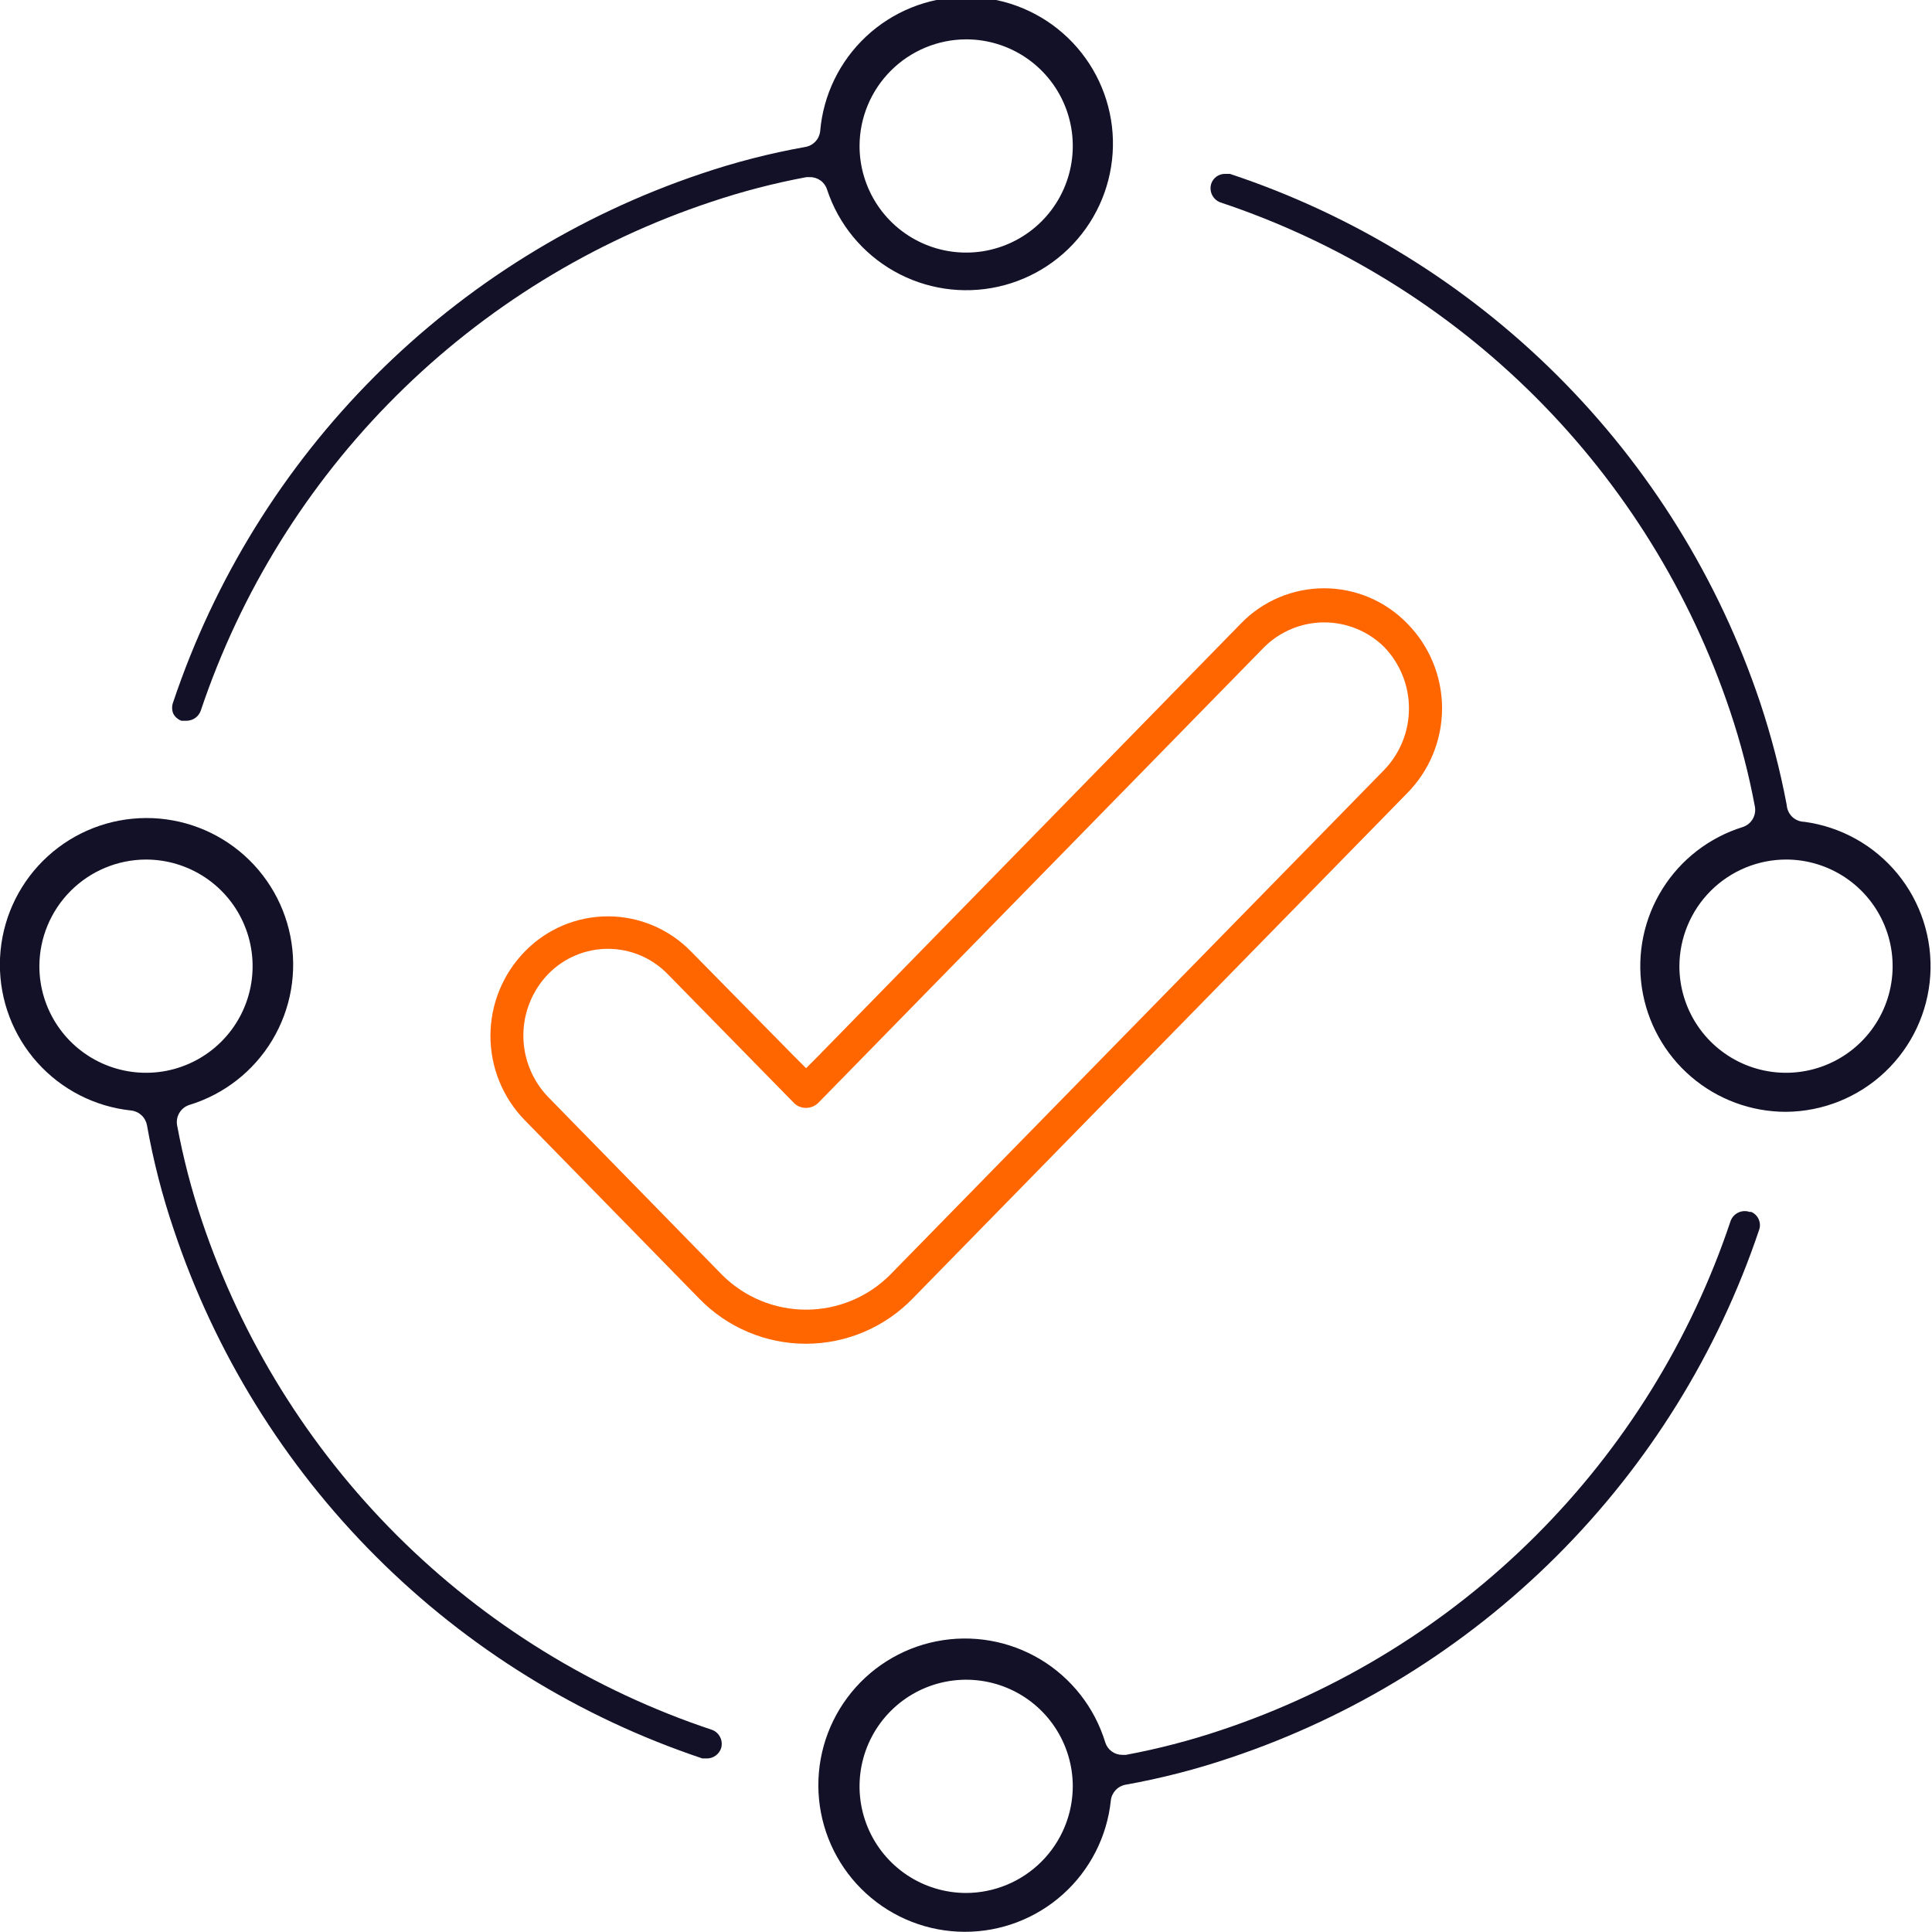
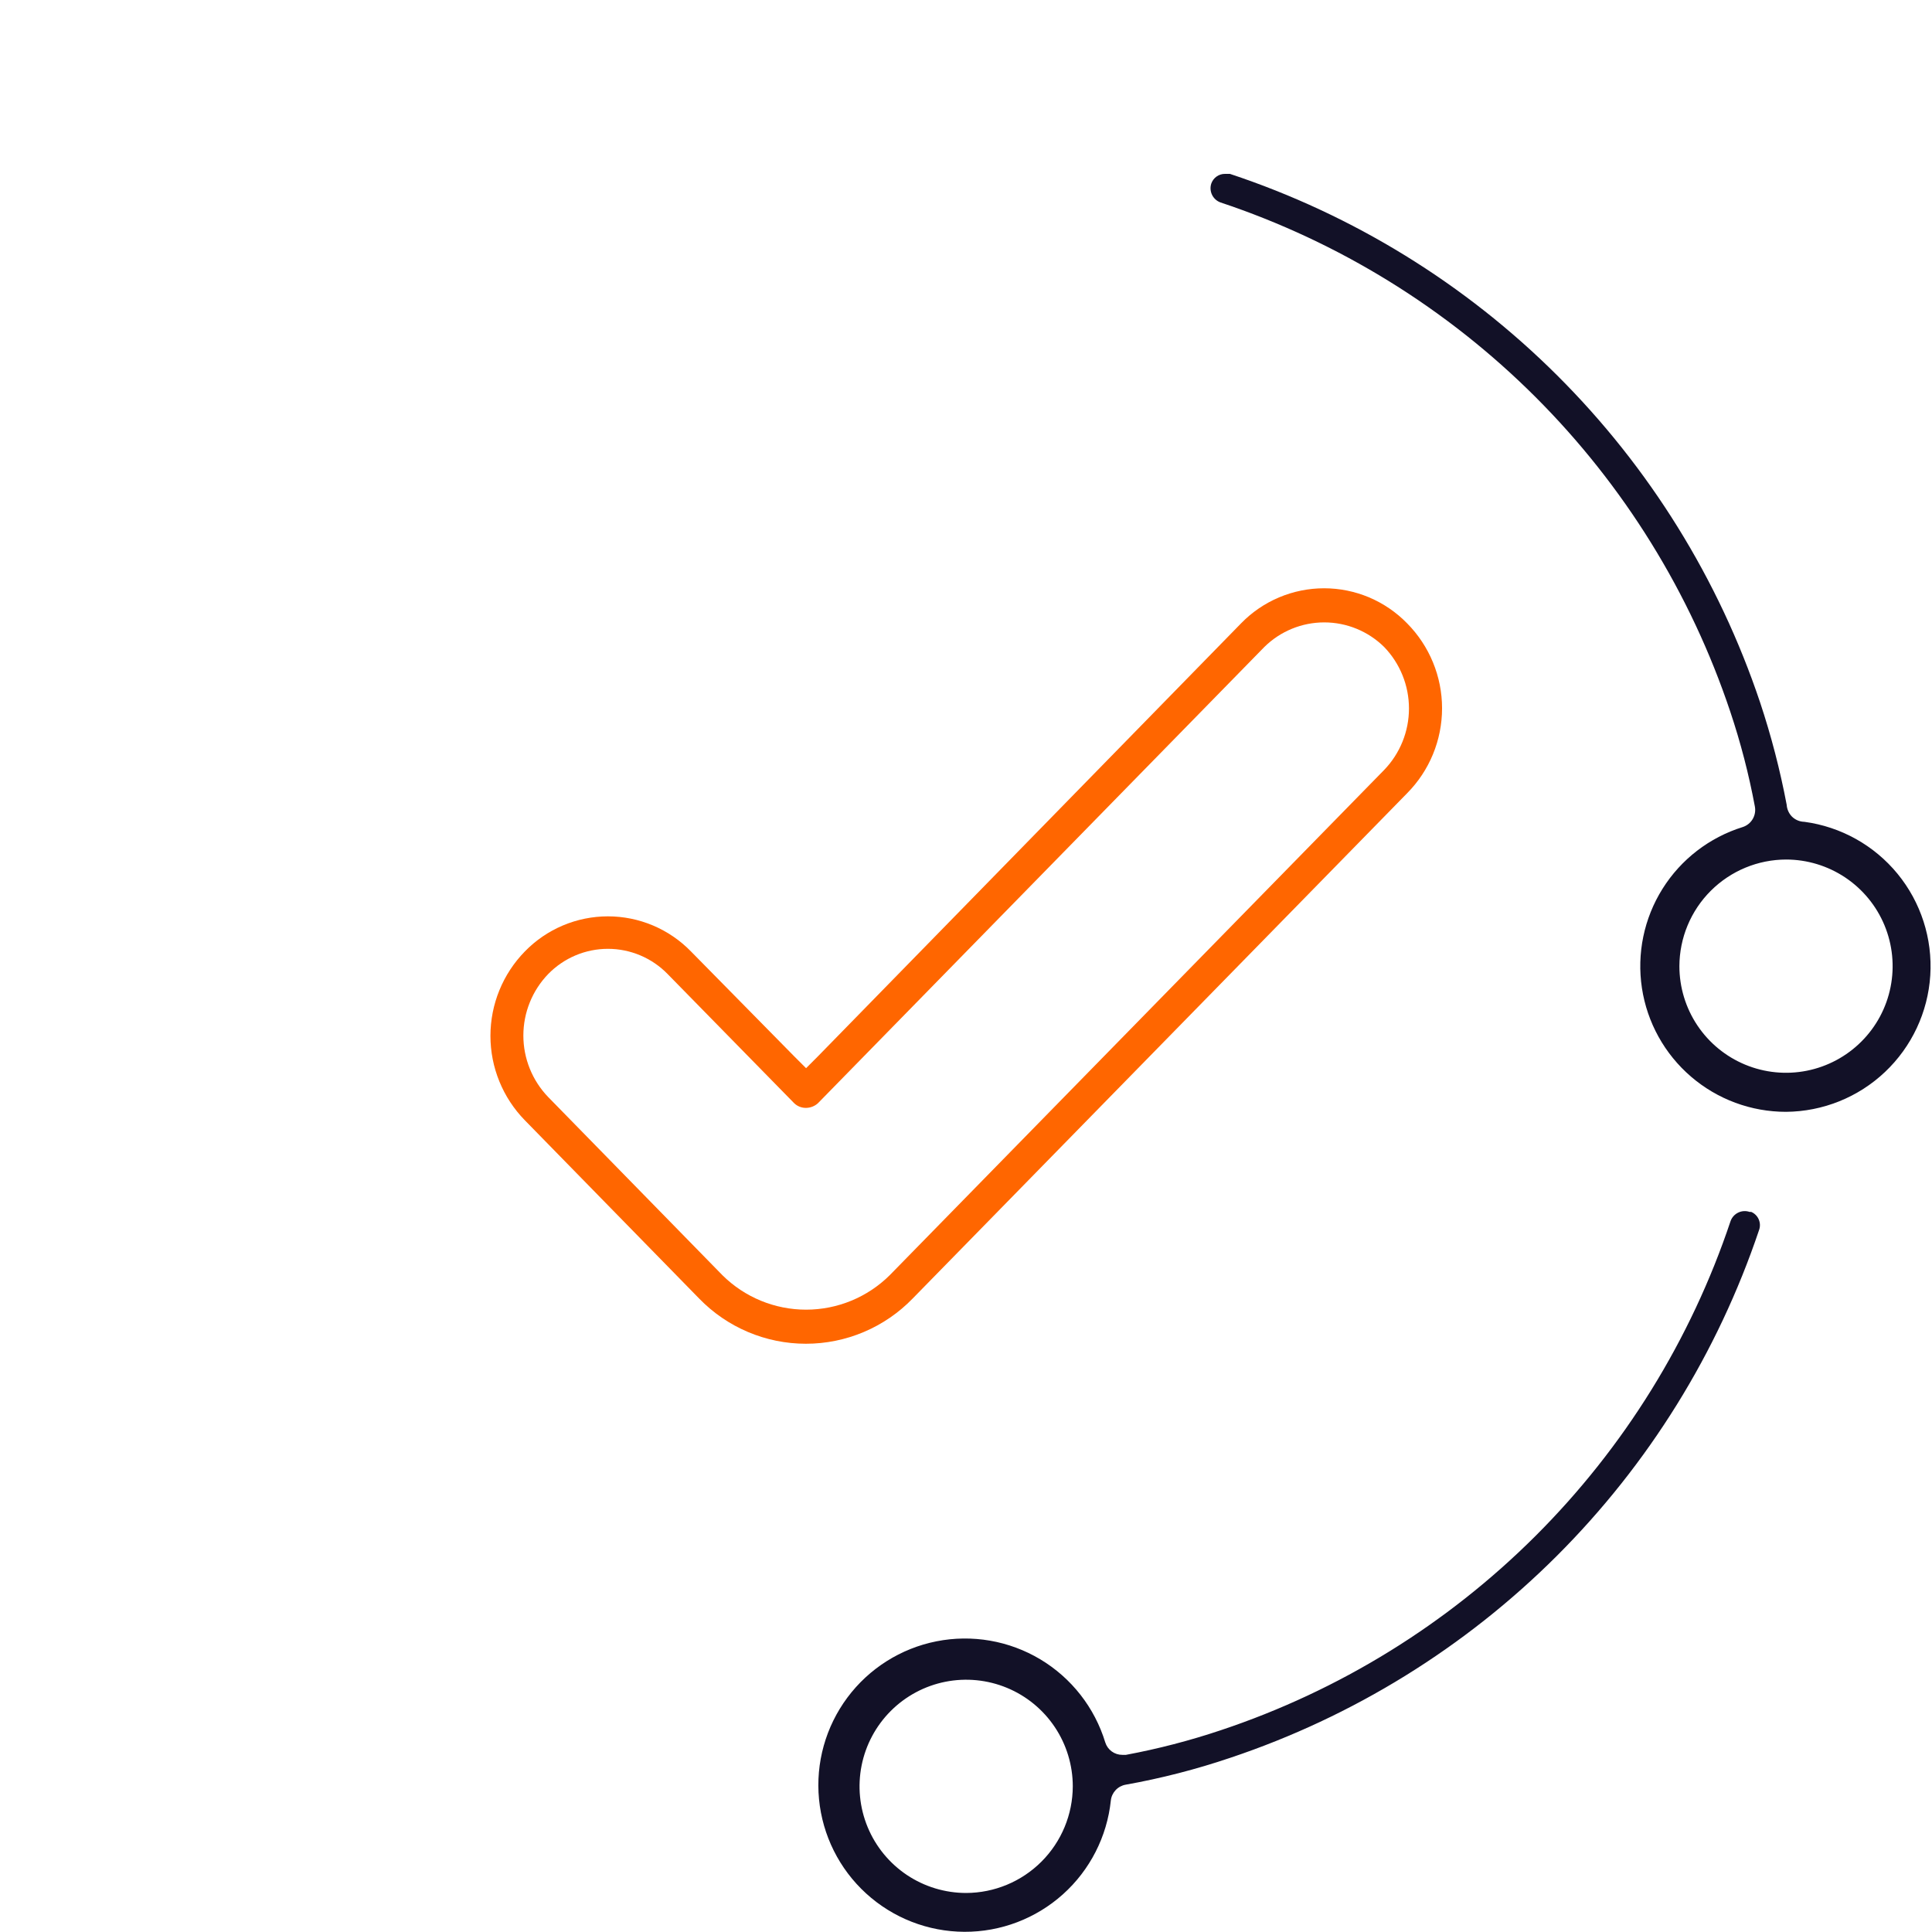
<svg xmlns="http://www.w3.org/2000/svg" width="100" height="100" viewBox="0 0 100 100" fill="none">
  <g clip-path="url(#clip0_3122_18552)">
    <path d="M72.831 32.263C72.272 31.689 71.604 31.233 70.866 30.921C70.129 30.61 69.336 30.449 68.535 30.449C67.734 30.449 66.941 30.61 66.203 30.921C65.465 31.233 64.797 31.689 64.239 32.263L42.333 54.678L41.722 55.289L41.111 54.678L35.762 49.244C35.203 48.67 34.535 48.214 33.797 47.902C33.059 47.591 32.267 47.43 31.466 47.43C30.665 47.43 29.872 47.591 29.134 47.902C28.396 48.214 27.728 48.67 27.169 49.244C26.026 50.412 25.385 51.982 25.385 53.617C25.385 55.252 26.026 56.821 27.169 57.989L36.186 67.21C36.904 67.951 37.762 68.54 38.712 68.942C39.661 69.345 40.682 69.552 41.714 69.552C42.745 69.552 43.766 69.345 44.715 68.942C45.665 68.54 46.523 67.951 47.241 67.21L72.831 41.059C73.99 39.889 74.641 38.309 74.641 36.661C74.641 35.014 73.99 33.434 72.831 32.263ZM46.052 66.004C44.901 67.147 43.344 67.788 41.722 67.788C40.1 67.788 38.543 67.147 37.392 66.004L28.375 56.784C27.55 55.929 27.089 54.787 27.089 53.6C27.089 52.412 27.55 51.27 28.375 50.416C28.777 50.003 29.258 49.675 29.788 49.451C30.319 49.227 30.889 49.111 31.466 49.111C32.042 49.111 32.612 49.227 33.143 49.451C33.674 49.675 34.154 50.003 34.556 50.416L41.111 57.106C41.275 57.263 41.495 57.348 41.722 57.344C41.948 57.341 42.165 57.257 42.333 57.106L65.444 33.486C66.27 32.672 67.383 32.215 68.543 32.215C69.703 32.215 70.816 32.672 71.642 33.486C72.467 34.341 72.928 35.482 72.928 36.67C72.928 37.858 72.467 38.999 71.642 39.854L46.052 66.004Z" fill="#FF6600" />
    <path d="M91.051 63.661C91.114 63.483 91.107 63.288 91.031 63.114C90.956 62.941 90.817 62.803 90.643 62.728H90.558C90.365 62.662 90.153 62.675 89.969 62.764C89.785 62.853 89.643 63.011 89.574 63.203C87.52 69.341 84.067 74.918 79.487 79.491C74.907 84.065 69.326 87.511 63.185 89.557C61.581 90.095 59.941 90.521 58.278 90.831H58.091C57.894 90.832 57.702 90.77 57.543 90.654C57.384 90.538 57.267 90.374 57.208 90.186C56.659 88.386 55.461 86.854 53.847 85.887C52.232 84.921 50.316 84.588 48.471 84.954C46.625 85.32 44.981 86.359 43.858 87.869C42.735 89.379 42.212 91.252 42.392 93.125C42.572 94.998 43.441 96.738 44.831 98.006C46.221 99.275 48.033 99.982 49.915 99.99C51.797 99.998 53.614 99.307 55.015 98.051C56.416 96.795 57.301 95.063 57.497 93.191C57.519 92.991 57.606 92.804 57.744 92.657C57.881 92.51 58.063 92.411 58.261 92.376C60.099 92.048 61.91 91.582 63.678 90.984C70.042 88.854 75.825 85.279 80.575 80.539C85.324 75.798 88.91 70.021 91.051 63.661ZM50.008 97.98C48.917 97.98 47.85 97.656 46.942 97.05C46.035 96.443 45.327 95.581 44.91 94.573C44.492 93.564 44.383 92.455 44.596 91.384C44.809 90.314 45.334 89.331 46.106 88.559C46.878 87.787 47.861 87.261 48.932 87.048C50.002 86.835 51.112 86.945 52.12 87.362C53.129 87.78 53.991 88.487 54.597 89.395C55.203 90.302 55.527 91.37 55.527 92.461C55.523 93.923 54.94 95.324 53.906 96.358C52.872 97.392 51.471 97.975 50.008 97.98Z" fill="#121127" />
    <path d="M92.444 57.548C94.351 57.533 96.182 56.797 97.567 55.486C98.953 54.175 99.79 52.388 99.911 50.485C100.031 48.582 99.426 46.703 98.217 45.228C97.008 43.754 95.285 42.792 93.395 42.537C93.153 42.533 92.921 42.436 92.749 42.265C92.589 42.1 92.493 41.883 92.478 41.654C92.138 39.859 91.679 38.089 91.102 36.356C88.965 29.979 85.372 24.188 80.609 19.44C75.847 14.692 70.044 11.117 63.661 9H63.407C63.249 8.998 63.096 9.047 62.967 9.139C62.839 9.23 62.743 9.36 62.693 9.509C62.633 9.7 62.649 9.908 62.737 10.088C62.826 10.268 62.98 10.408 63.169 10.477C69.309 12.523 74.89 15.969 79.47 20.543C84.05 25.117 87.503 30.693 89.557 36.831C90.095 38.435 90.52 40.075 90.831 41.739C90.875 41.963 90.835 42.196 90.72 42.393C90.604 42.59 90.42 42.738 90.202 42.808C88.48 43.344 87.006 44.479 86.049 46.008C85.092 47.537 84.715 49.358 84.986 51.142C85.257 52.925 86.159 54.552 87.527 55.727C88.895 56.903 90.64 57.549 92.444 57.548ZM92.444 44.489C93.535 44.489 94.602 44.813 95.51 45.419C96.417 46.026 97.125 46.888 97.542 47.896C97.96 48.905 98.069 50.014 97.856 51.085C97.644 52.155 97.118 53.139 96.346 53.91C95.574 54.682 94.591 55.208 93.52 55.421C92.45 55.634 91.34 55.525 90.332 55.107C89.323 54.689 88.462 53.982 87.855 53.074C87.249 52.167 86.925 51.1 86.925 50.008C86.93 48.543 87.515 47.139 88.552 46.105C89.59 45.07 90.996 44.489 92.461 44.489H92.444Z" fill="#121127" />
-     <path d="M36.832 10.442C38.436 9.904 40.076 9.479 41.739 9.169H41.926C42.123 9.167 42.315 9.229 42.474 9.345C42.633 9.461 42.751 9.626 42.809 9.814C43.399 11.6 44.631 13.102 46.267 14.031C47.902 14.96 49.824 15.249 51.66 14.841C53.496 14.434 55.115 13.36 56.204 11.826C57.293 10.293 57.774 8.41 57.554 6.542C57.333 4.674 56.428 2.955 55.012 1.717C53.596 0.479 51.771 -0.189 49.89 -0.158C48.01 -0.127 46.208 0.601 44.834 1.885C43.459 3.169 42.611 4.917 42.452 6.791C42.43 6.991 42.343 7.179 42.206 7.326C42.068 7.473 41.886 7.571 41.688 7.606C39.85 7.933 38.039 8.398 36.271 8.999C29.918 11.139 24.147 14.72 19.41 19.464C14.673 24.207 11.098 29.982 8.966 36.338C8.89 36.529 8.89 36.741 8.966 36.932C9.055 37.106 9.207 37.24 9.391 37.306H9.662C9.823 37.304 9.98 37.252 10.111 37.158C10.242 37.064 10.34 36.932 10.393 36.779C12.454 30.639 15.916 25.062 20.505 20.491C25.093 15.92 30.683 12.48 36.832 10.442ZM50.009 2.037C51.1 2.037 52.167 2.36 53.075 2.967C53.982 3.573 54.69 4.435 55.107 5.443C55.525 6.452 55.634 7.561 55.421 8.632C55.209 9.703 54.683 10.686 53.911 11.458C53.139 12.229 52.156 12.755 51.085 12.968C50.015 13.181 48.905 13.072 47.897 12.654C46.888 12.236 46.026 11.529 45.42 10.621C44.814 9.714 44.49 8.647 44.49 7.555C44.494 6.093 45.077 4.692 46.111 3.658C47.145 2.624 48.546 2.041 50.009 2.037Z" fill="#121127" />
-     <path d="M6.792 57.48C6.993 57.503 7.18 57.589 7.327 57.727C7.474 57.865 7.572 58.046 7.608 58.244C7.934 60.083 8.399 61.894 9 63.661C11.129 70.029 14.708 75.814 19.456 80.561C24.203 85.309 29.989 88.888 36.356 91.017H36.594C36.755 91.016 36.912 90.964 37.042 90.87C37.173 90.776 37.271 90.643 37.324 90.491C37.38 90.304 37.365 90.102 37.28 89.926C37.195 89.75 37.047 89.612 36.865 89.54C30.718 87.495 25.13 84.047 20.545 79.47C15.959 74.893 12.501 69.312 10.443 63.169C9.905 61.565 9.48 59.925 9.17 58.261C9.125 58.037 9.165 57.804 9.281 57.607C9.396 57.41 9.581 57.262 9.798 57.192C11.598 56.643 13.13 55.445 14.097 53.83C15.063 52.216 15.396 50.3 15.029 48.454C14.663 46.608 13.624 44.964 12.114 43.841C10.605 42.718 8.732 42.196 6.858 42.376C4.985 42.556 3.246 43.425 1.977 44.815C0.709 46.205 0.002 48.016 -0.006 49.898C-0.014 51.78 0.677 53.598 1.933 54.999C3.189 56.4 4.921 57.284 6.792 57.48ZM7.557 44.49C8.648 44.49 9.715 44.814 10.623 45.42C11.53 46.026 12.238 46.888 12.655 47.897C13.073 48.905 13.182 50.015 12.969 51.085C12.756 52.156 12.231 53.139 11.459 53.911C10.687 54.683 9.704 55.209 8.633 55.422C7.563 55.634 6.453 55.525 5.445 55.107C4.436 54.69 3.574 53.982 2.968 53.075C2.361 52.167 2.038 51.1 2.038 50.009C2.042 48.546 2.625 47.145 3.659 46.111C4.693 45.077 6.094 44.494 7.557 44.49Z" fill="#121127" />
  </g>
  <defs>
    <clipPath id="clip0_3122_18552">
      <rect width="100" height="100" fill="white" />
    </clipPath>
  </defs>
</svg>